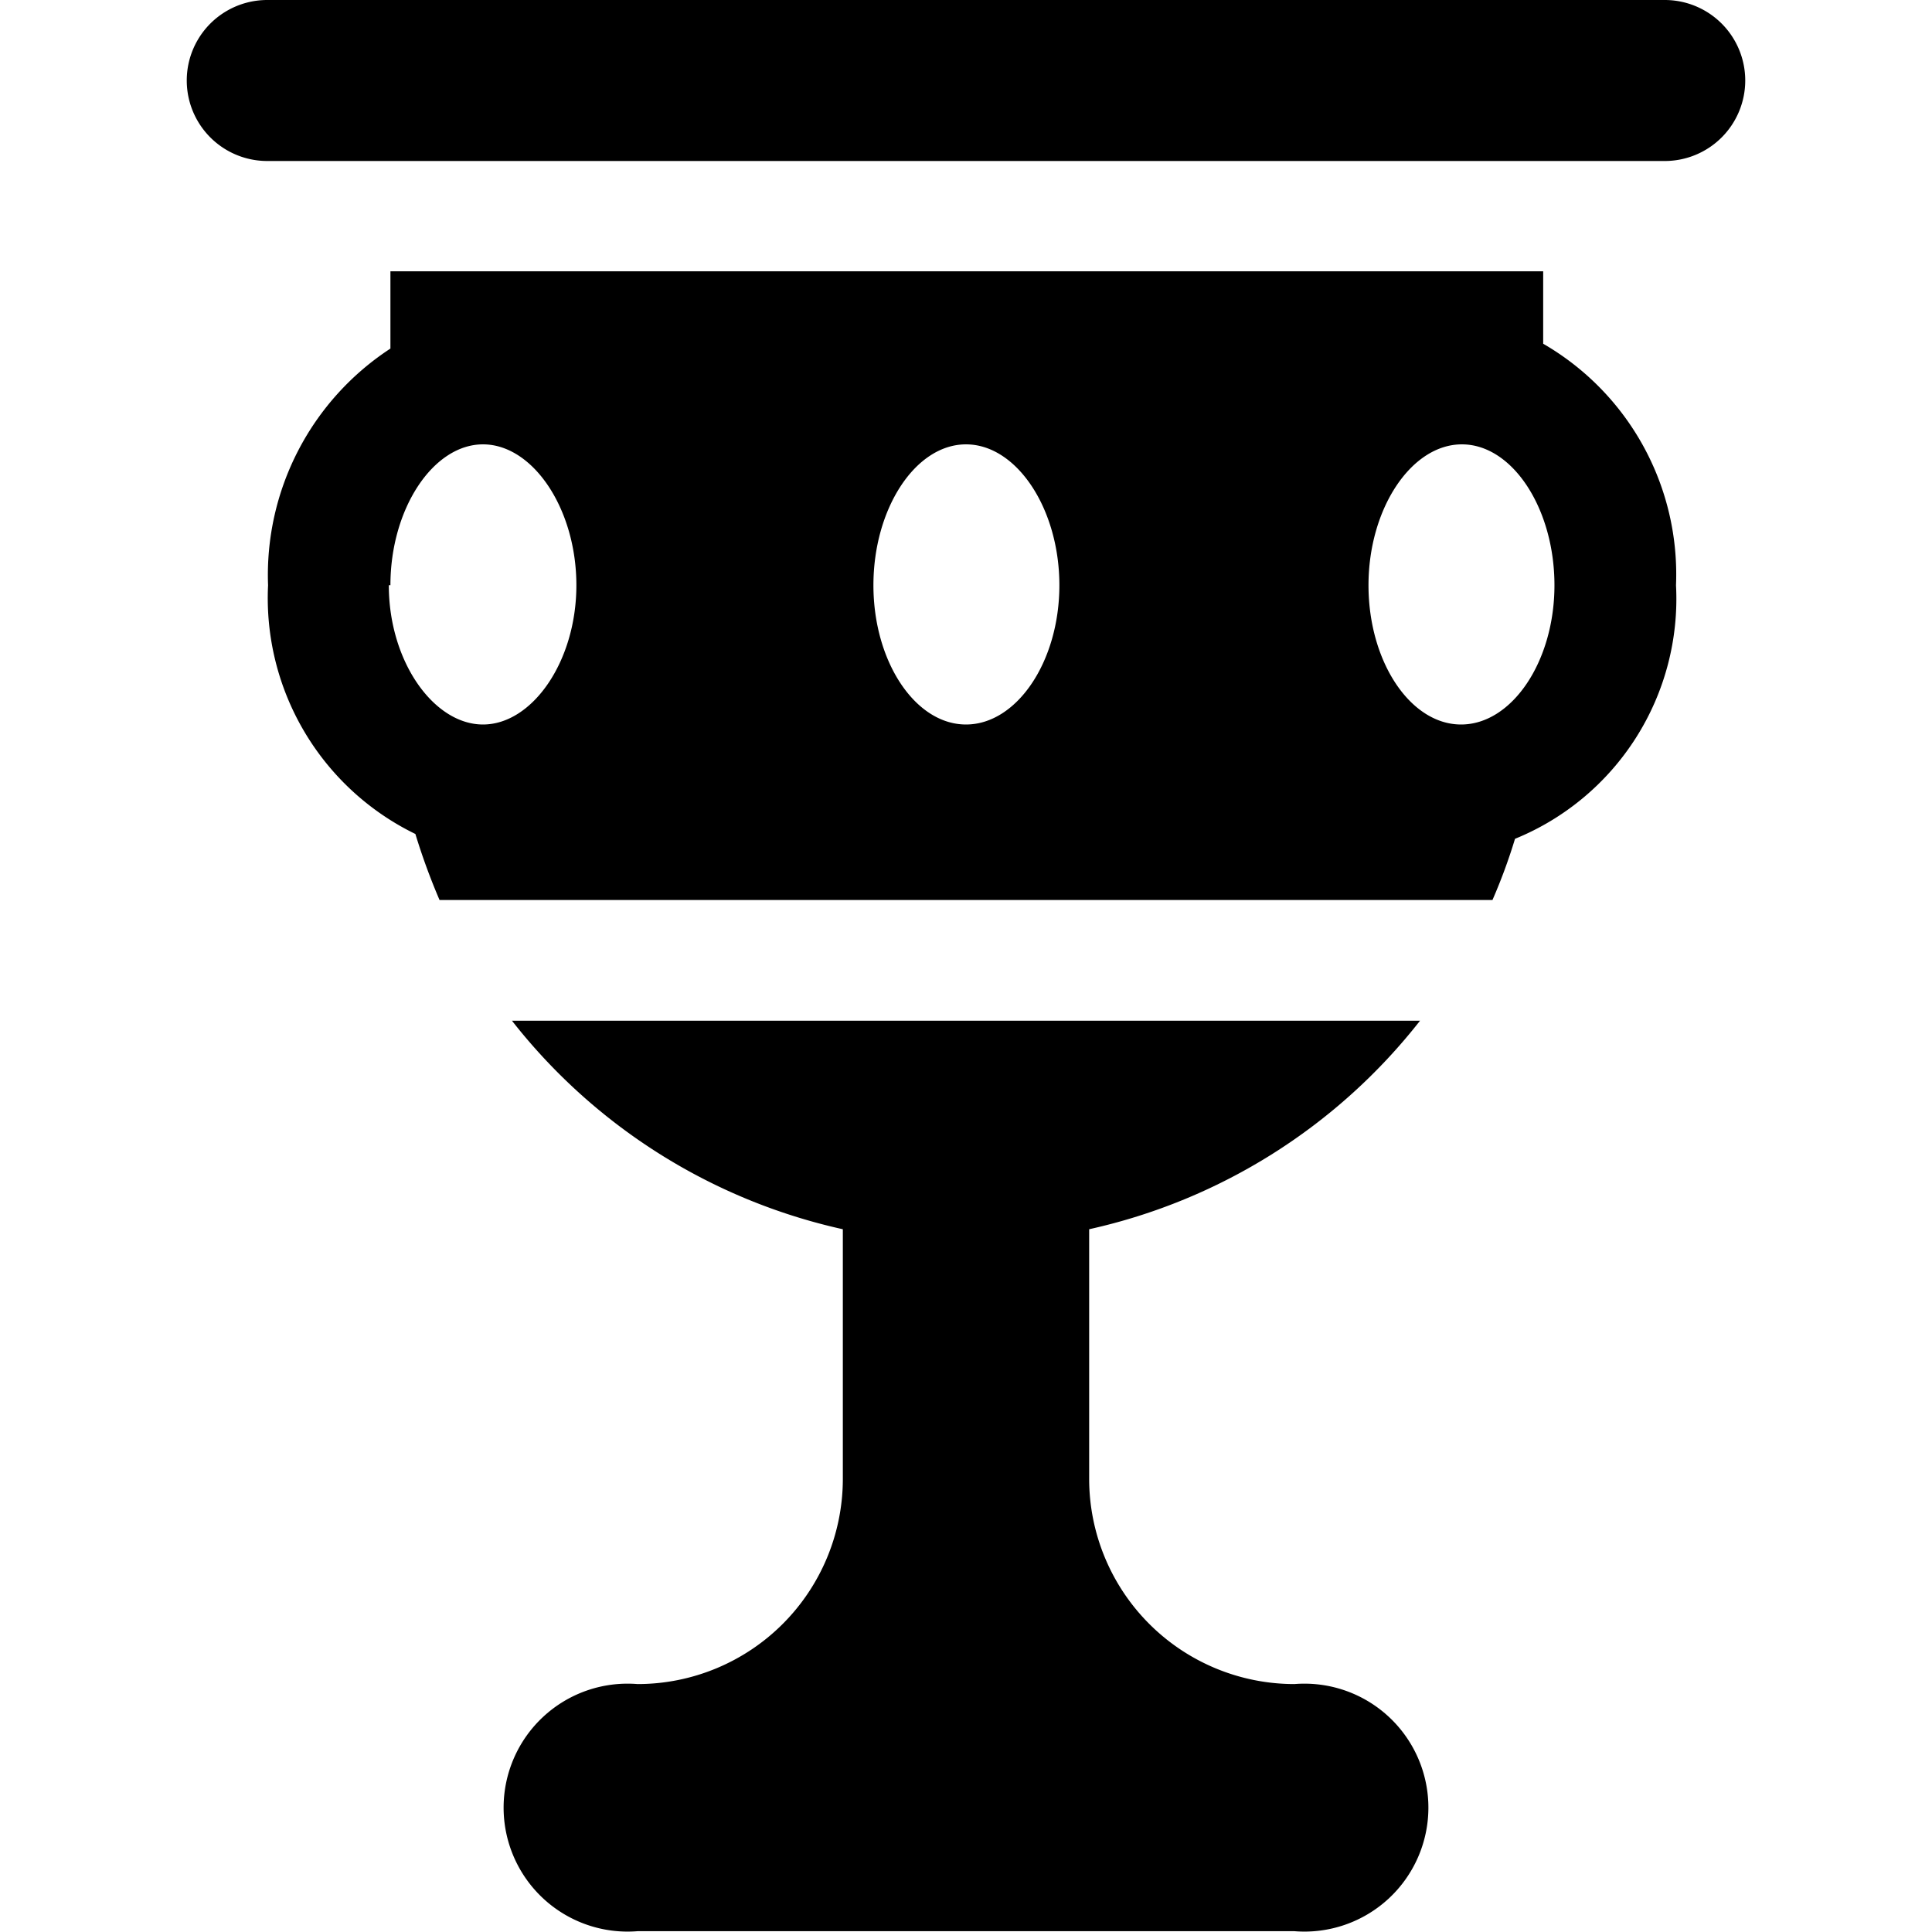
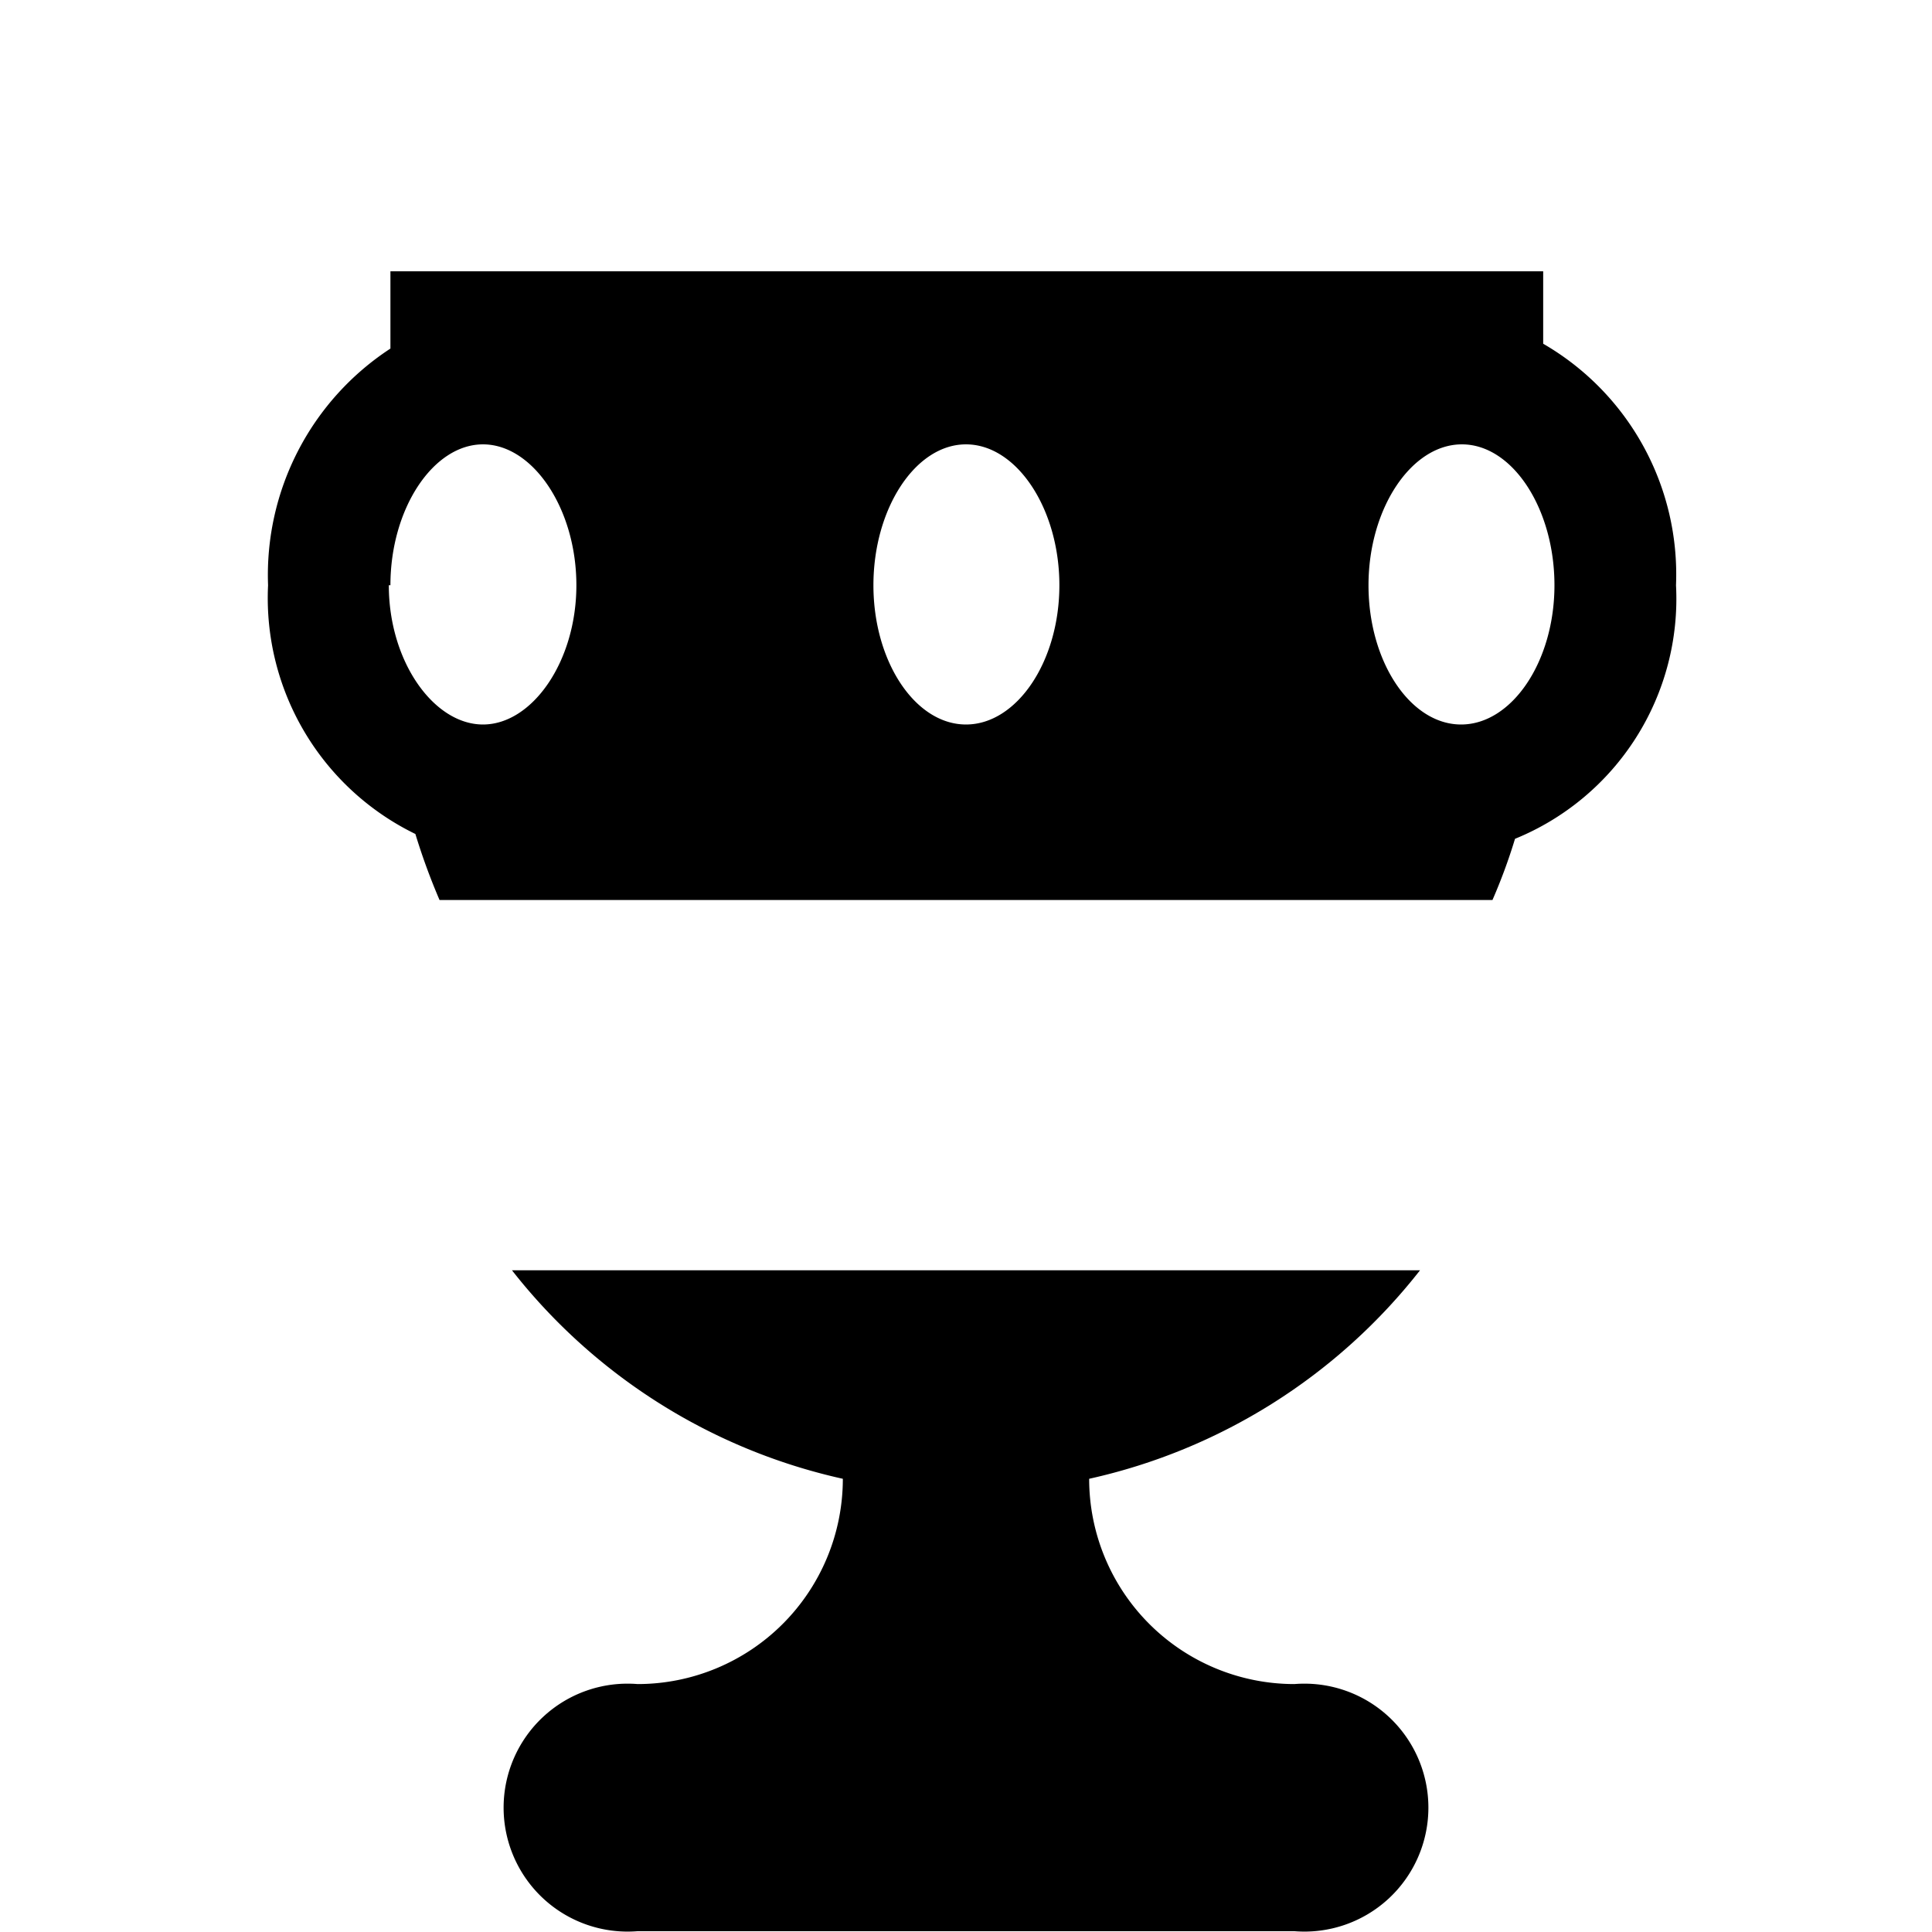
<svg xmlns="http://www.w3.org/2000/svg" viewBox="0 0 24 24">
  <g>
-     <path d="M10.47 15.27v3.1a2.55 2.55 0 0 1 -2.55 2.55 1.54 1.54 0 1 0 0 3.07h8.16a1.54 1.54 0 1 0 0 -3.07 2.55 2.55 0 0 1 -2.55 -2.55v-3.1a7.2 7.2 0 0 0 4.11 -2.59H6.36a7.2 7.2 0 0 0 4.11 2.59Z" fill="#000000" stroke-width="1" />
+     <path d="M10.47 15.27v3.1a2.55 2.55 0 0 1 -2.55 2.55 1.54 1.54 0 1 0 0 3.07h8.16a1.54 1.54 0 1 0 0 -3.07 2.55 2.55 0 0 1 -2.55 -2.55a7.2 7.2 0 0 0 4.11 -2.59H6.36a7.2 7.2 0 0 0 4.11 2.59Z" fill="#000000" stroke-width="1" />
    <path d="M4.85 4.33a3.36 3.36 0 0 0 -1.52 2.94 3.26 3.26 0 0 0 1.83 3.09 8 8 0 0 0 0.3 0.82h13.08a6.92 6.92 0 0 0 0.28 -0.76 3.22 3.22 0 0 0 2 -3.15 3.31 3.31 0 0 0 -1.65 -3v-0.9H4.85Zm0 2.94c0 -0.95 0.53 -1.75 1.15 -1.75s1.16 0.8 1.16 1.75S6.61 9 6 9s-1.17 -0.78 -1.17 -1.73Zm6 0c0 -0.95 0.52 -1.75 1.15 -1.75s1.16 0.8 1.16 1.75S12.63 9 12 9s-1.15 -0.78 -1.15 -1.73ZM18.15 9C17.52 9 17 8.22 17 7.27s0.53 -1.75 1.16 -1.75 1.15 0.8 1.15 1.75S18.78 9 18.15 9Z" fill="#000000" stroke-width="1" />
-     <path d="M21.68 1a1 1 0 0 0 -1 -1H3.32a1 1 0 0 0 0 2h17.36a1 1 0 0 0 1 -1Z" fill="#000000" stroke-width="1" />
  </g>
</svg>